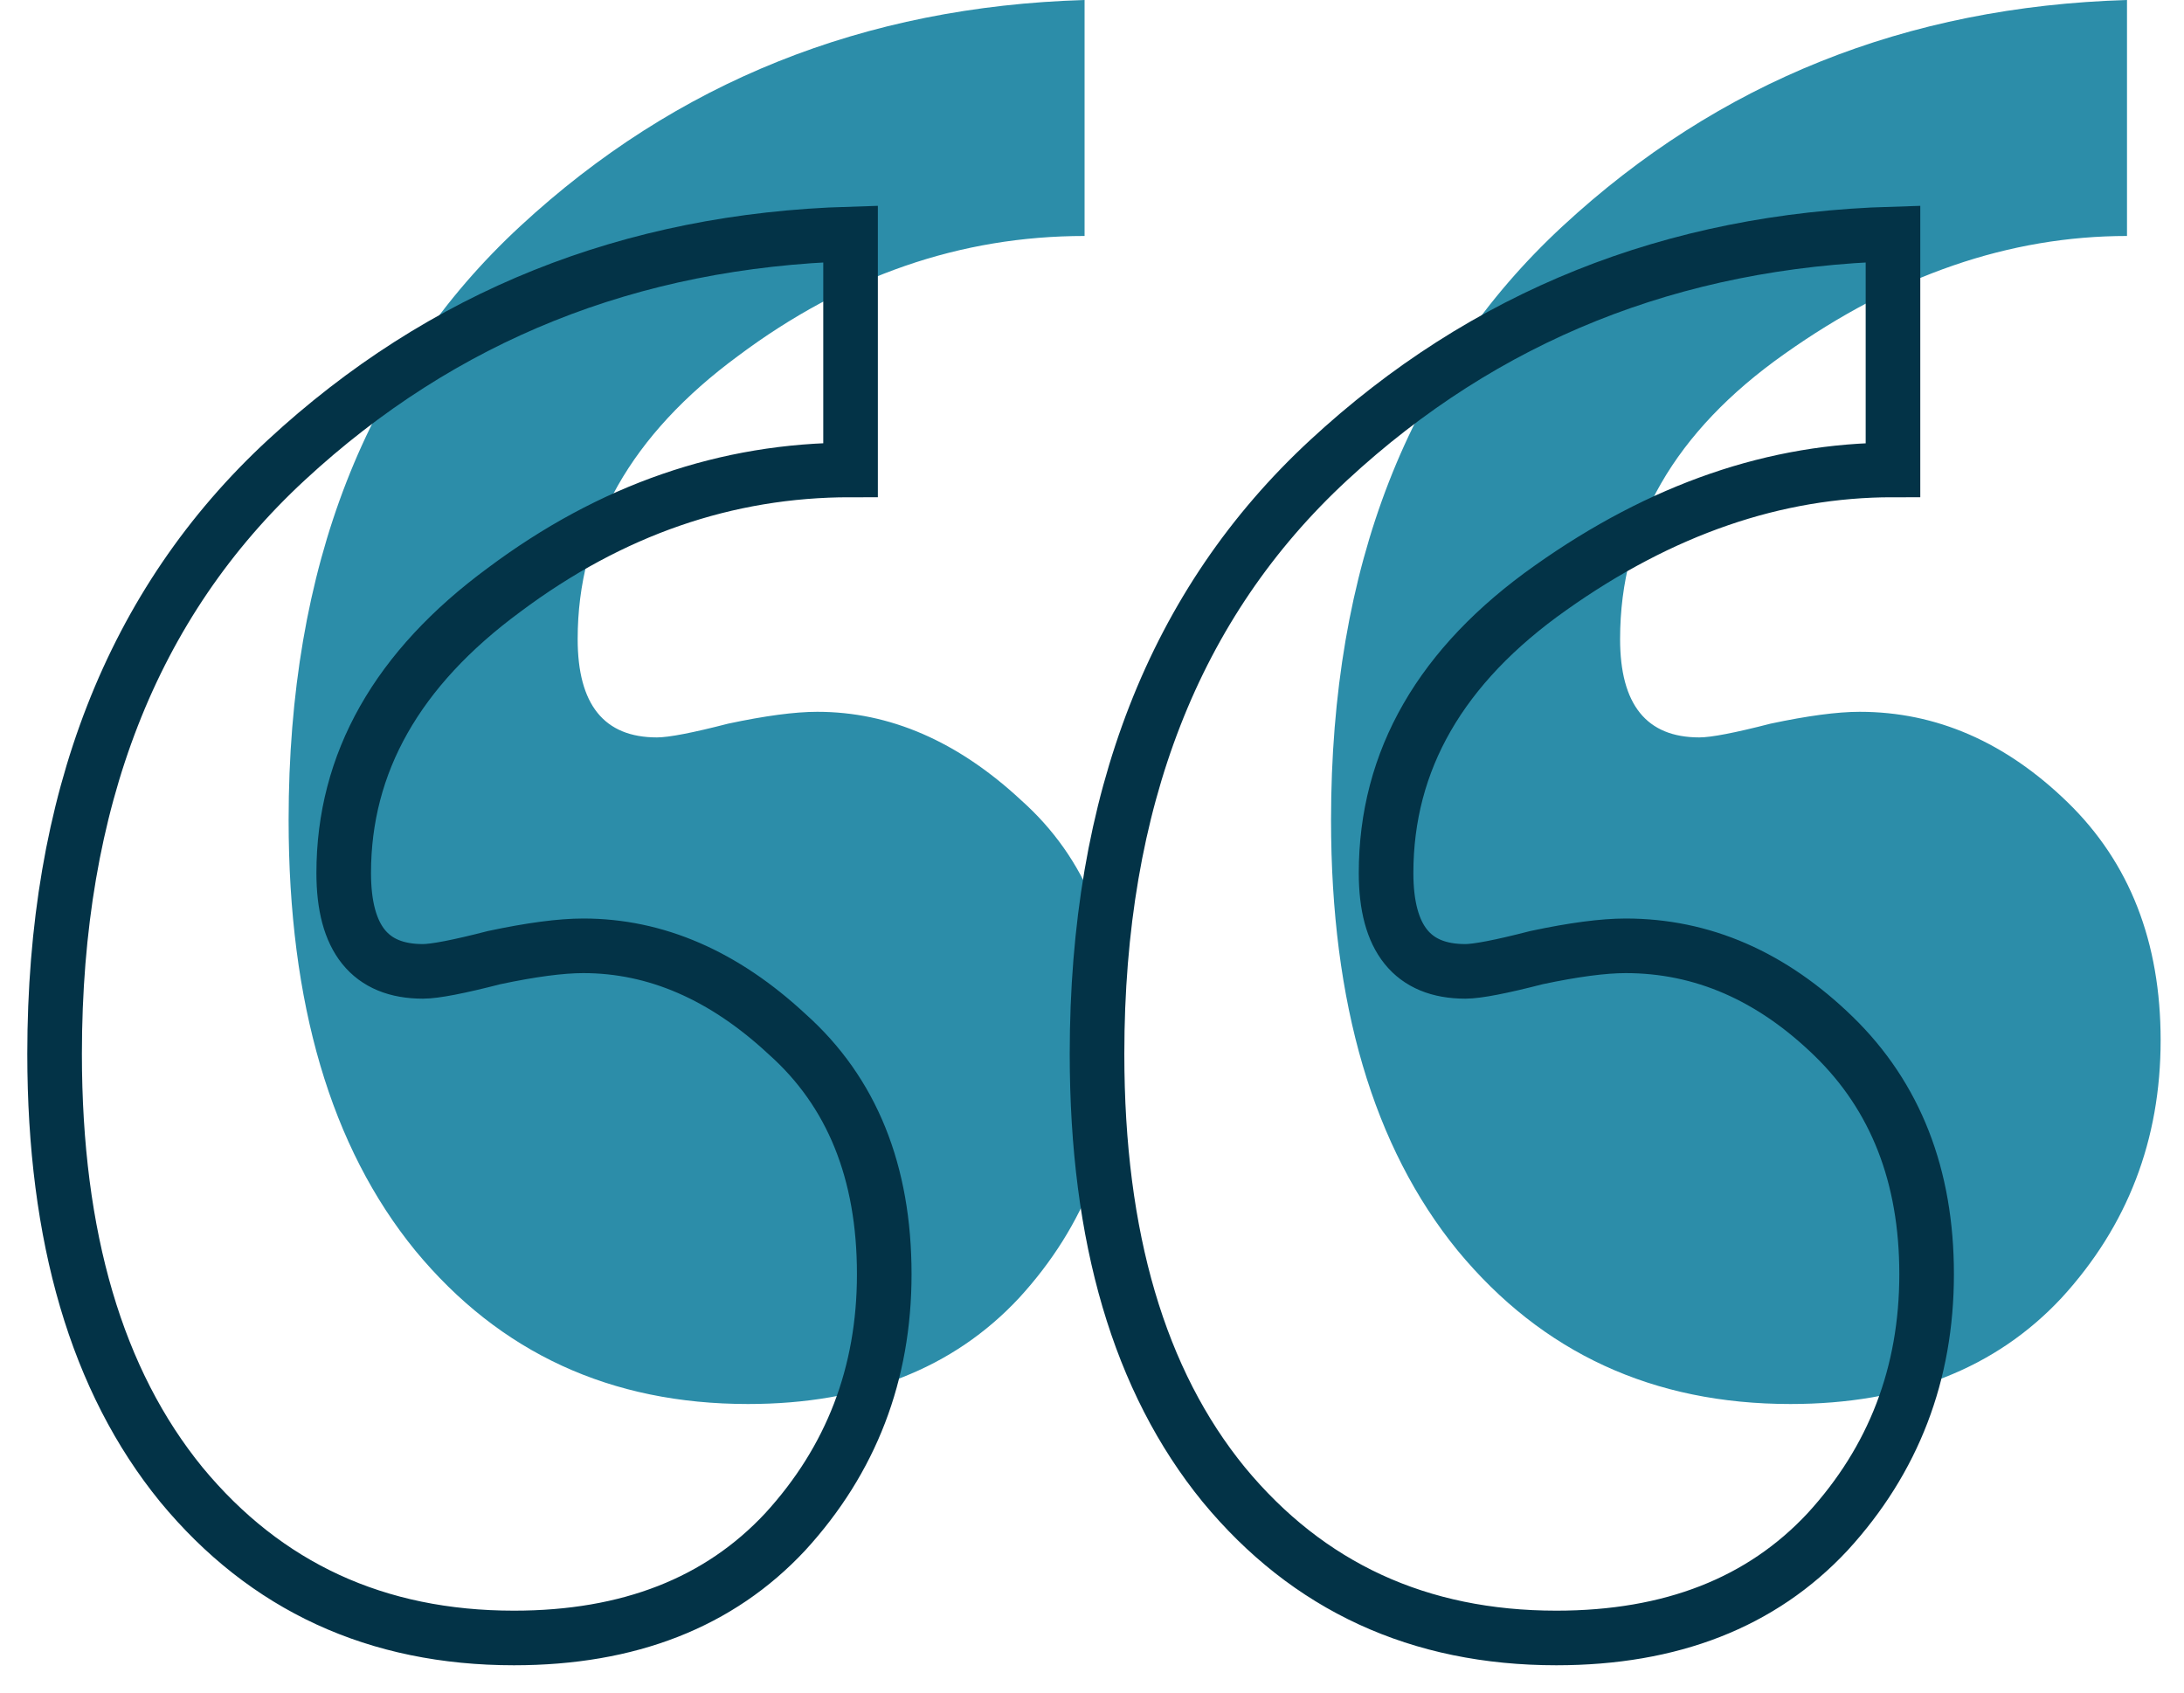
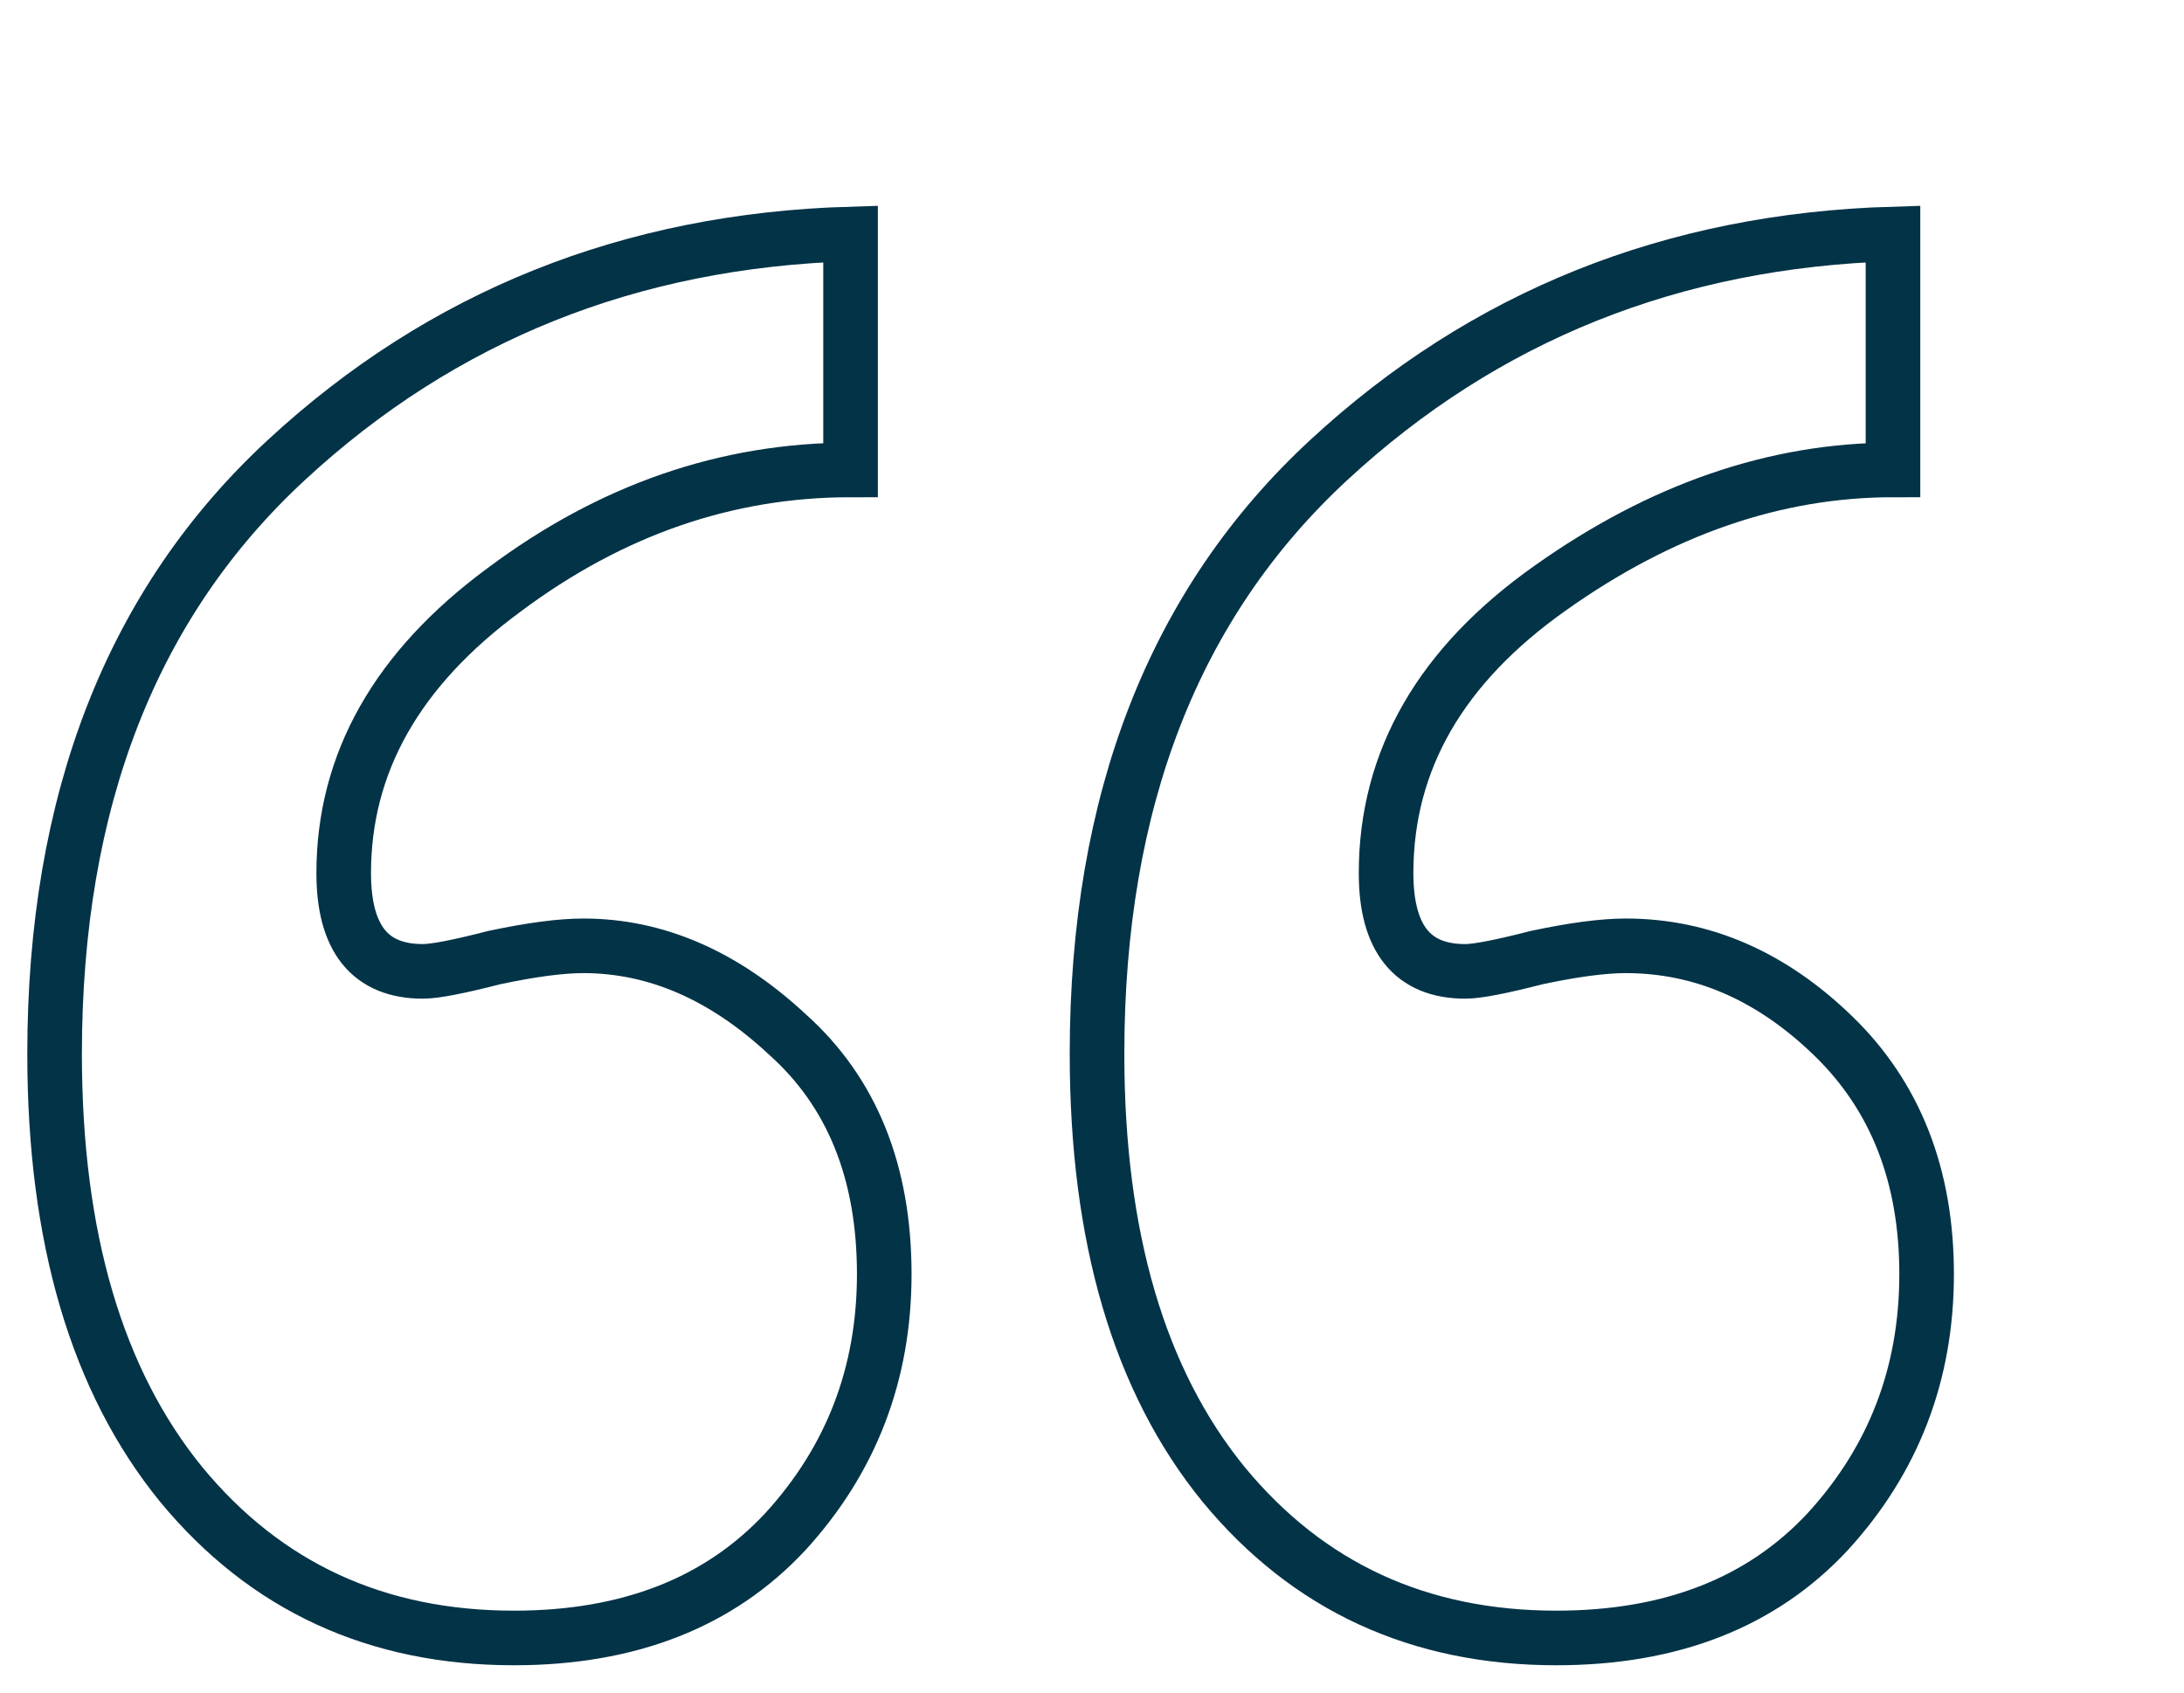
<svg xmlns="http://www.w3.org/2000/svg" width="40" height="31" viewBox="0 0 40 31" fill="none">
-   <path d="M19.864 0V4.322C17.591 4.322 15.476 5.054 13.518 6.519C11.56 7.959 10.58 9.688 10.58 11.705C10.58 12.905 11.064 13.506 12.031 13.506C12.249 13.506 12.684 13.422 13.336 13.254C14.013 13.11 14.557 13.037 14.968 13.037C16.298 13.037 17.543 13.578 18.704 14.658C19.888 15.715 20.481 17.179 20.481 19.052C20.481 20.877 19.876 22.45 18.667 23.77C17.459 25.067 15.803 25.715 13.699 25.715C11.185 25.715 9.154 24.779 7.607 22.906C6.059 21.009 5.286 18.38 5.286 15.018C5.286 10.384 6.7 6.759 9.529 4.142C12.382 1.501 15.827 0.12 19.864 0ZM38.956 0V4.322C36.804 4.322 34.713 5.042 32.682 6.483C30.675 7.899 29.672 9.64 29.672 11.705C29.672 12.905 30.156 13.506 31.123 13.506C31.34 13.506 31.775 13.422 32.428 13.254C33.105 13.11 33.649 13.037 34.06 13.037C35.462 13.037 36.732 13.59 37.868 14.694C39.004 15.799 39.572 17.251 39.572 19.052C39.572 20.877 38.968 22.45 37.759 23.77C36.55 25.067 34.894 25.715 32.791 25.715C30.276 25.715 28.246 24.779 26.698 22.906C25.151 21.009 24.378 18.38 24.378 15.018C24.378 10.384 25.792 6.759 28.62 4.142C31.473 1.501 34.918 0.12 38.956 0Z" fill="#2C8DA9" />
  <path d="M15.578 4.285V8.607C13.306 8.607 11.19 9.339 9.232 10.804C7.274 12.245 6.295 13.973 6.295 15.99C6.295 17.191 6.778 17.791 7.745 17.791C7.963 17.791 8.398 17.707 9.051 17.539C9.728 17.395 10.272 17.323 10.683 17.323C12.012 17.323 13.257 17.863 14.418 18.943C15.602 20 16.195 21.464 16.195 23.337C16.195 25.162 15.59 26.735 14.382 28.055C13.173 29.352 11.517 30 9.413 30C6.899 30 4.868 29.064 3.321 27.191C1.774 25.294 1 22.665 1 19.303C1 14.669 2.414 11.044 5.243 8.427C8.096 5.786 11.541 4.405 15.578 4.285ZM34.67 4.285V8.607C32.518 8.607 30.427 9.327 28.396 10.768C26.39 12.184 25.386 13.925 25.386 15.99C25.386 17.191 25.87 17.791 26.837 17.791C27.054 17.791 27.49 17.707 28.142 17.539C28.819 17.395 29.363 17.323 29.774 17.323C31.177 17.323 32.446 17.875 33.582 18.979C34.718 20.084 35.286 21.536 35.286 23.337C35.286 25.162 34.682 26.735 33.473 28.055C32.264 29.352 30.608 30 28.505 30C25.991 30 23.96 29.064 22.413 27.191C20.865 25.294 20.092 22.665 20.092 19.303C20.092 14.669 21.506 11.044 24.335 8.427C27.187 5.786 30.633 4.405 34.67 4.285Z" stroke="#033347" />
</svg>